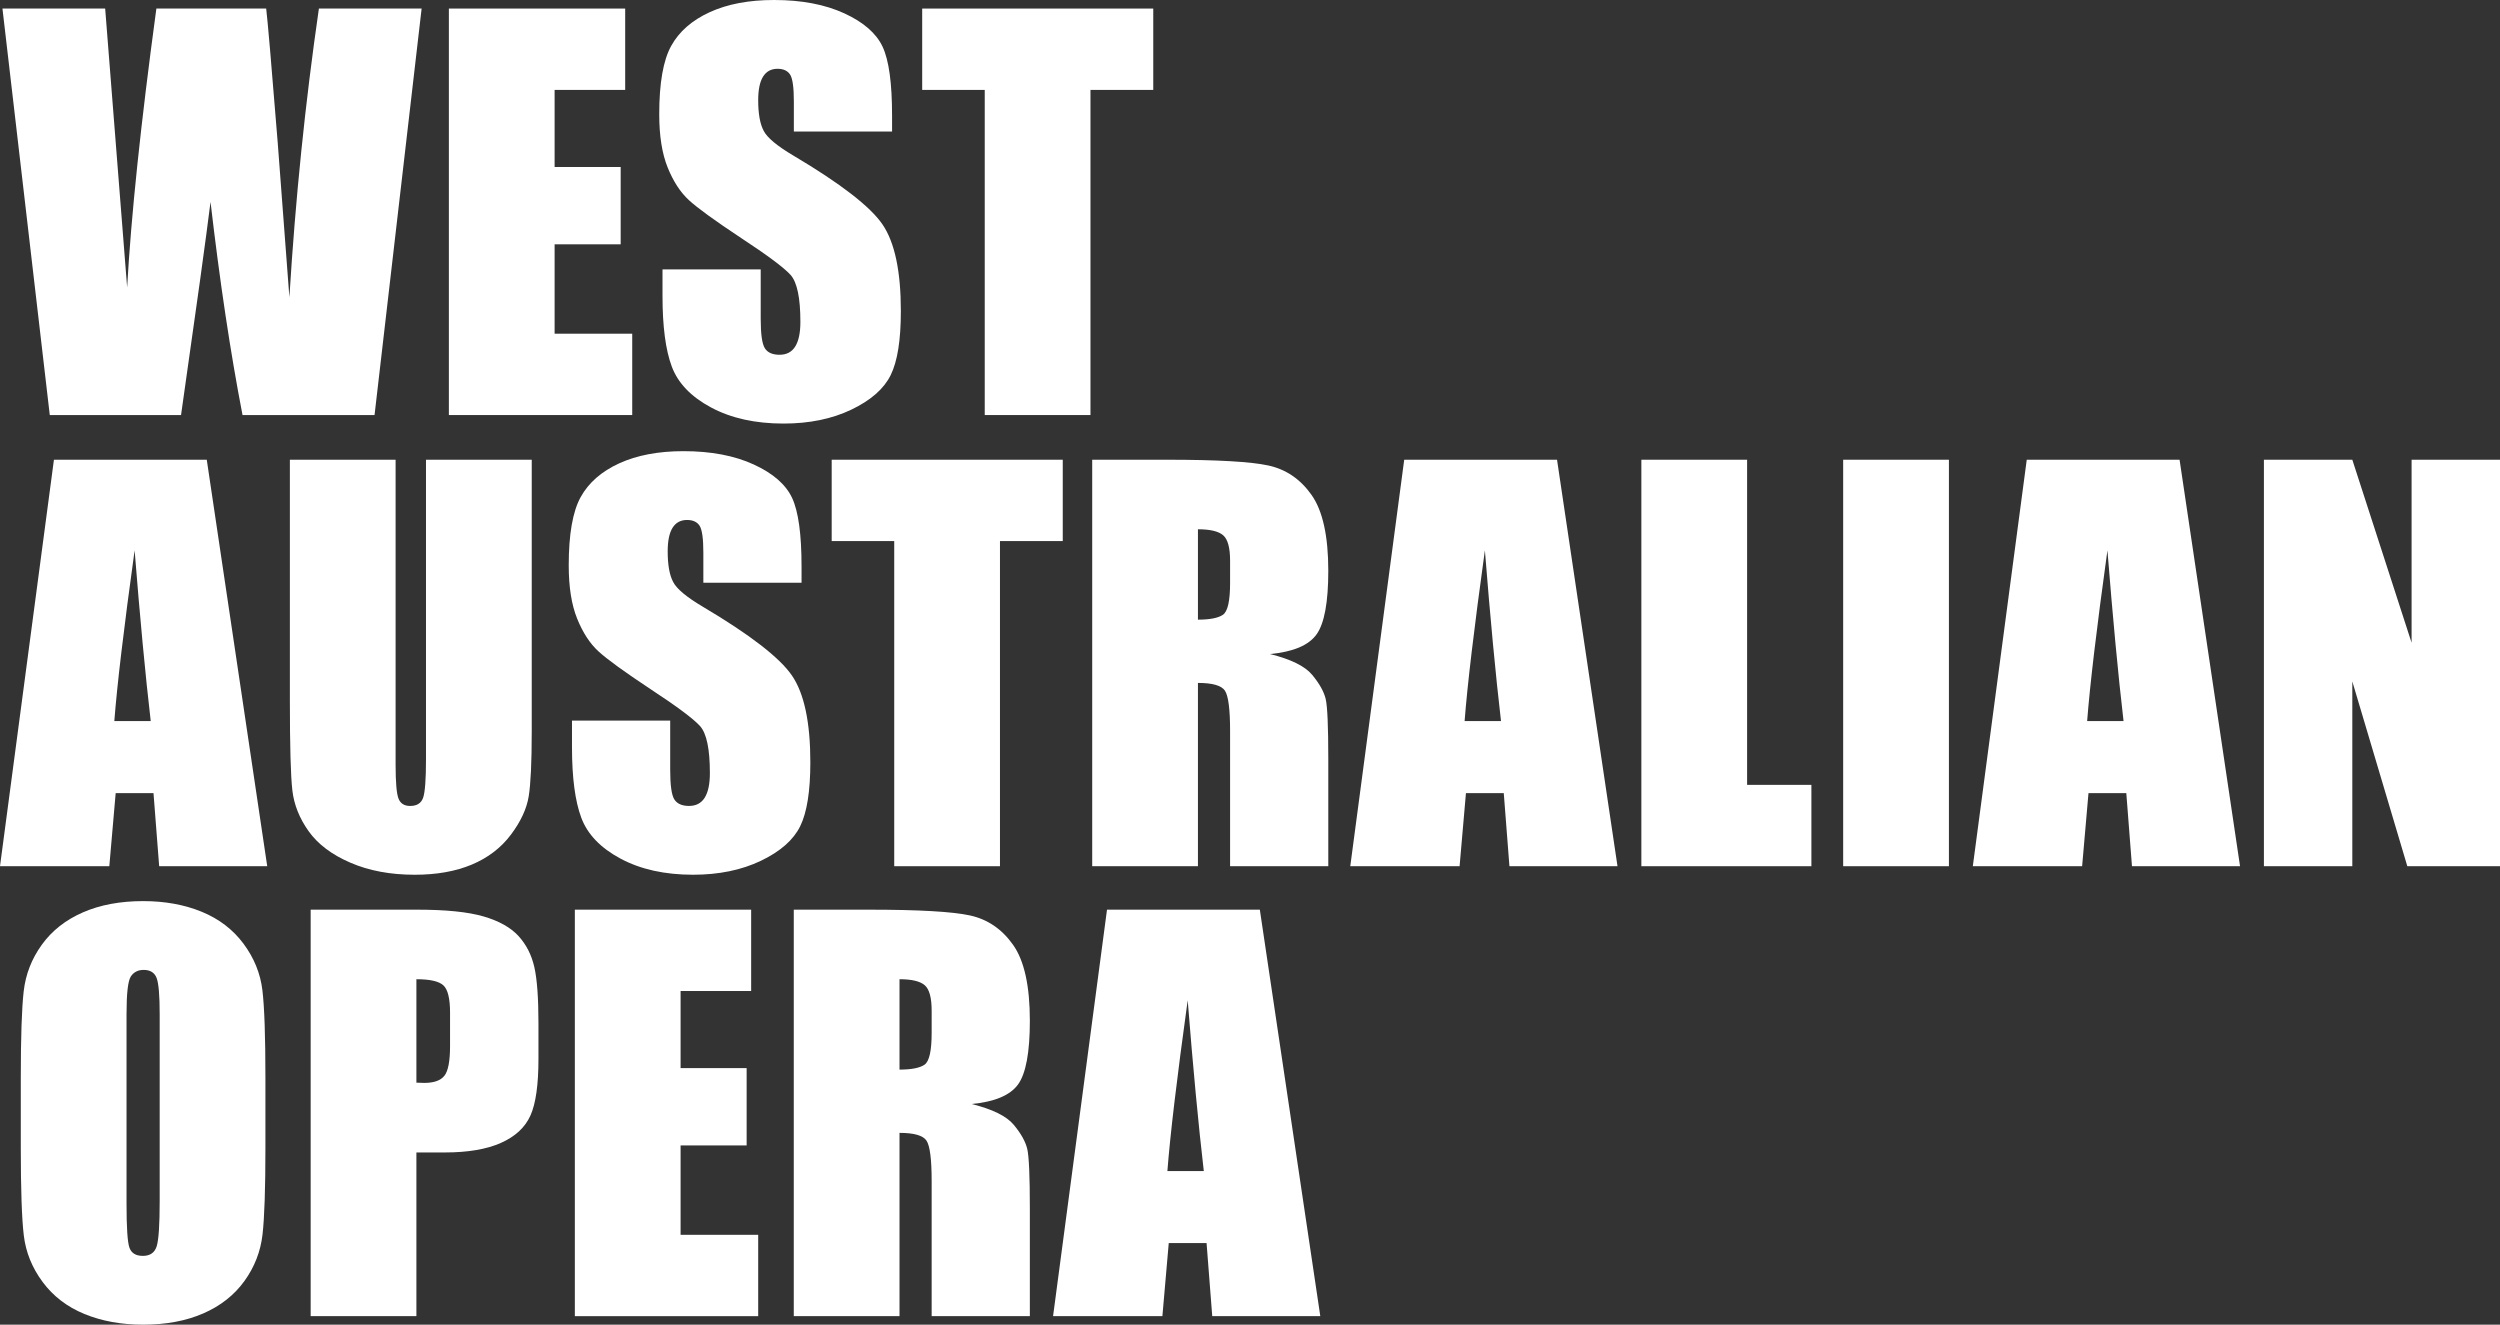
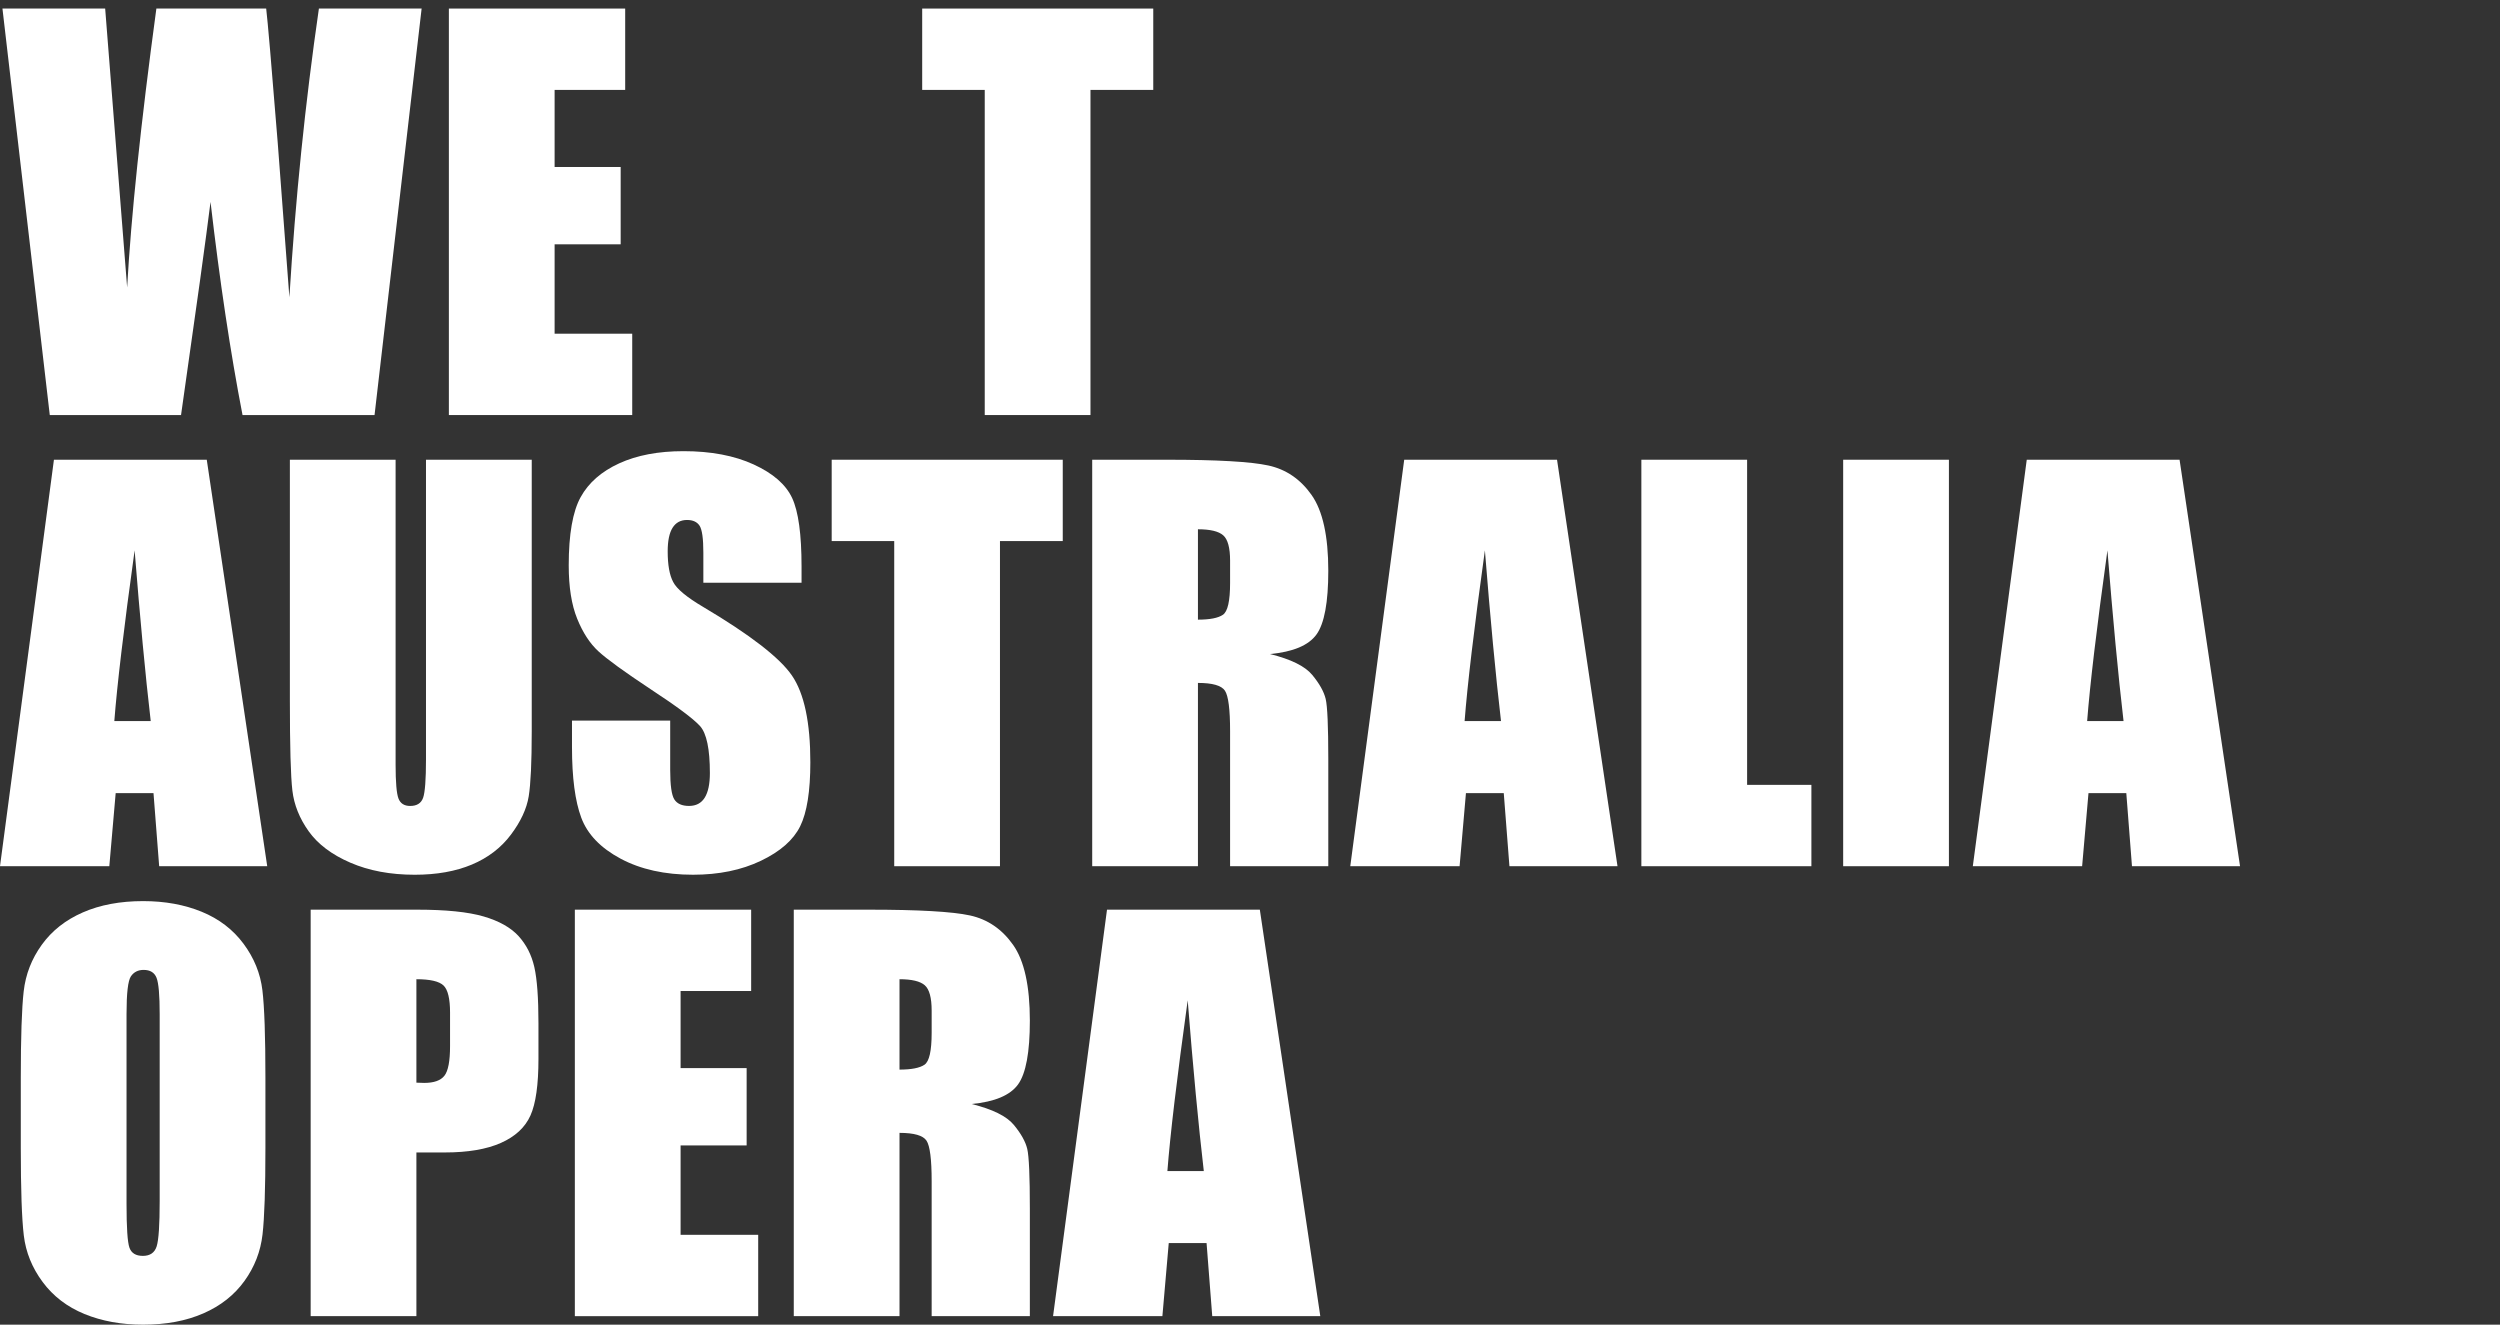
<svg xmlns="http://www.w3.org/2000/svg" width="385" height="204" viewBox="0 0 385 204" fill="none">
  <rect x="0" y="0" width="385" height="204" fill="#333333" stroke="none" />
  <path d="M64.93 1.318L57.68 63.917H37.349C35.488 54.3 33.846 43.358 32.421 31.091C31.771 36.35 30.258 47.293 27.88 63.917H7.665L0.377 1.318H16.196L17.916 23.16L19.58 44.275C20.181 33.349 21.682 19.029 24.082 1.318H40.992C41.216 3.148 41.809 10.031 42.768 21.965L44.566 45.784C45.492 30.63 47.008 15.808 49.111 1.318H64.93Z" fill="white" />
  <path d="M69.126 1.318H96.278V13.846H85.409V25.716H95.582V37.625H85.409V51.39H97.362V63.917H69.126V1.318Z" fill="white" />
-   <path d="M137.378 20.261H122.254V15.62C122.254 13.456 122.061 12.077 121.674 11.483C121.287 10.891 120.643 10.594 119.74 10.594C118.76 10.594 118.02 10.995 117.516 11.794C117.013 12.594 116.762 13.806 116.762 15.431C116.762 17.52 117.044 19.094 117.61 20.152C118.15 21.209 119.683 22.485 122.211 23.978C129.46 28.279 134.026 31.809 135.908 34.567C137.79 37.326 138.732 41.772 138.732 47.906C138.732 52.367 138.21 55.653 137.165 57.766C136.121 59.88 134.103 61.652 131.112 63.083C128.12 64.514 124.639 65.229 120.668 65.229C116.31 65.229 112.591 64.404 109.51 62.754C106.428 61.105 104.41 59.004 103.456 56.452C102.502 53.9 102.026 50.278 102.026 45.586V41.489H117.149V49.105C117.149 51.45 117.361 52.959 117.787 53.629C118.212 54.3 118.967 54.634 120.05 54.634C121.133 54.634 121.938 54.209 122.467 53.359C122.996 52.508 123.26 51.245 123.26 49.569C123.26 45.883 122.757 43.473 121.752 42.339C120.72 41.204 118.18 39.31 114.132 36.655C110.083 33.974 107.402 32.028 106.087 30.816C104.771 29.605 103.682 27.929 102.819 25.79C101.954 23.651 101.522 20.918 101.522 17.593C101.522 12.798 102.135 9.293 103.359 7.076C104.584 4.859 106.564 3.125 109.297 1.875C112.029 0.625 115.331 0 119.198 0C123.428 0 127.032 0.683 130.01 2.049C132.987 3.416 134.96 5.136 135.927 7.211C136.895 9.286 137.378 12.811 137.378 17.786V20.261Z" fill="white" />
  <path d="M177.602 1.318V13.846H167.933V63.917H151.649V13.846H142.018V1.318H177.602Z" fill="white" />
  <path d="M23.212 111.049C22.387 103.958 21.561 95.194 20.732 84.755C19.072 96.742 18.031 105.507 17.606 111.049H23.212ZM31.842 70.798L41.153 133.397H24.512L23.639 122.145H17.814L16.835 133.397H0L8.306 70.798H31.842Z" fill="white" />
  <path d="M81.887 70.798V112.633C81.887 117.376 81.732 120.708 81.422 122.629C81.112 124.549 80.197 126.521 78.676 128.544C77.155 130.568 75.15 132.101 72.661 133.146C70.173 134.189 67.24 134.711 63.862 134.711C60.123 134.711 56.822 134.093 53.961 132.855C51.099 131.618 48.958 130.008 47.54 128.022C46.122 126.037 45.283 123.943 45.026 121.739C44.767 119.535 44.64 114.902 44.64 107.839V70.798H60.922V117.737C60.922 120.47 61.071 122.216 61.367 122.976C61.664 123.737 62.263 124.117 63.166 124.117C64.197 124.117 64.861 123.699 65.158 122.861C65.454 122.024 65.603 120.044 65.603 116.925V70.798H81.887Z" fill="white" />
  <path d="M123.439 89.741H108.316V85.101C108.316 82.936 108.122 81.557 107.736 80.963C107.349 80.371 106.704 80.075 105.802 80.075C104.822 80.075 104.081 80.475 103.577 81.274C103.075 82.074 102.824 83.287 102.824 84.911C102.824 87 103.106 88.574 103.672 89.631C104.212 90.69 105.745 91.965 108.273 93.458C115.522 97.759 120.087 101.289 121.969 104.047C123.851 106.805 124.793 111.252 124.793 117.387C124.793 121.846 124.271 125.133 123.226 127.247C122.182 129.36 120.164 131.132 117.174 132.563C114.182 133.993 110.7 134.709 106.73 134.709C102.372 134.709 98.653 133.883 95.572 132.234C92.49 130.585 90.472 128.484 89.518 125.931C88.564 123.379 88.087 119.759 88.087 115.067V110.968H103.21V118.585C103.21 120.931 103.423 122.439 103.848 123.109C104.274 123.779 105.029 124.114 106.111 124.114C107.195 124.114 108 123.689 108.529 122.838C109.057 121.987 109.322 120.725 109.322 119.049C109.322 115.363 108.819 112.953 107.813 111.82C106.782 110.684 104.242 108.79 100.194 106.135C96.144 103.455 93.464 101.508 92.148 100.296C90.833 99.085 89.744 97.41 88.88 95.27C88.016 93.13 87.584 90.398 87.584 87.073C87.584 82.279 88.196 78.773 89.421 76.556C90.646 74.339 92.625 72.606 95.358 71.355C98.091 70.105 101.392 69.48 105.26 69.48C109.489 69.48 113.092 70.163 116.071 71.529C119.049 72.896 121.022 74.617 121.989 76.692C122.956 78.766 123.439 82.292 123.439 87.266V89.741Z" fill="white" />
  <path d="M163.664 70.798V83.325H153.995V133.397H137.711V83.325H128.08V70.798H163.664Z" fill="white" />
  <path d="M184.483 81.508V95.427C186.314 95.427 187.597 95.176 188.332 94.674C189.068 94.171 189.434 92.541 189.434 89.781V86.341C189.434 84.356 189.079 83.054 188.371 82.436C187.662 81.817 186.366 81.508 184.483 81.508ZM168.199 70.798H179.726C187.411 70.798 192.611 71.094 195.332 71.687C198.053 72.28 200.27 73.794 201.986 76.23C203.7 78.666 204.557 82.551 204.557 87.888C204.557 92.759 203.951 96.033 202.739 97.708C201.527 99.384 199.143 100.389 195.583 100.724C198.806 101.524 200.973 102.593 202.083 103.934C203.191 105.274 203.881 106.505 204.152 107.626C204.422 108.747 204.557 111.835 204.557 116.886V133.397H189.434V112.595C189.434 109.244 189.17 107.169 188.642 106.369C188.113 105.57 186.727 105.171 184.483 105.171V133.397H168.199V70.798Z" fill="white" />
  <path d="M231.155 111.049C230.329 103.958 229.502 95.194 228.673 84.755C227.014 96.742 225.973 105.507 225.549 111.049H231.155ZM239.783 70.798L249.095 133.397H232.453L231.58 122.145H225.755L224.777 133.397H207.942L216.249 70.798H239.783Z" fill="white" />
  <path d="M269.055 70.798V120.869H278.955V133.397H252.77V70.798H269.055Z" fill="white" />
  <path d="M300.133 70.798H283.848V133.397H300.133V70.798Z" fill="white" />
  <path d="M327.026 111.049C326.2 103.958 325.373 95.194 324.544 84.755C322.885 96.742 321.844 105.507 321.42 111.049H327.026ZM335.654 70.798L344.966 133.397H328.324L327.451 122.145H321.626L320.648 133.397H303.814L312.12 70.798H335.654Z" fill="white" />
-   <path d="M385 70.798V133.397H370.727L362.256 104.939V133.397H348.642V70.798H362.256L371.385 98.984V70.798H385Z" fill="white" />
  <path d="M24.591 156.171C24.591 153.257 24.43 151.395 24.108 150.583C23.785 149.771 23.121 149.365 22.116 149.365C21.265 149.365 20.614 149.694 20.163 150.351C19.711 151.009 19.486 152.949 19.486 156.171V185.402C19.486 189.036 19.634 191.279 19.93 192.13C20.226 192.981 20.917 193.406 22 193.406C23.108 193.406 23.818 192.916 24.127 191.936C24.437 190.957 24.591 188.625 24.591 184.937V156.171ZM40.875 176.741C40.875 183.03 40.727 187.484 40.43 190.1C40.133 192.716 39.205 195.107 37.645 197.272C36.085 199.438 33.977 201.1 31.321 202.26C28.666 203.42 25.571 204 22.038 204C18.687 204 15.676 203.452 13.008 202.356C10.338 201.261 8.192 199.618 6.567 197.426C4.943 195.237 3.975 192.851 3.667 190.274C3.357 187.697 3.202 183.185 3.202 176.741V166.031C3.202 159.741 3.35 155.287 3.647 152.671C3.943 150.055 4.871 147.664 6.432 145.5C7.991 143.333 10.1 141.671 12.756 140.511C15.411 139.351 18.506 138.771 22.038 138.771C25.39 138.771 28.401 139.319 31.07 140.414C33.739 141.51 35.886 143.153 37.51 145.344C39.135 147.536 40.102 149.92 40.41 152.498C40.721 155.075 40.875 159.587 40.875 166.031V176.741Z" fill="white" />
  <path d="M64.126 150.8V166.729C64.59 166.756 64.99 166.769 65.325 166.769C66.821 166.769 67.859 166.401 68.438 165.667C69.019 164.931 69.308 163.404 69.308 161.085V155.942C69.308 153.802 68.973 152.411 68.304 151.766C67.632 151.122 66.239 150.8 64.126 150.8ZM47.842 140.089H64.242C68.677 140.089 72.087 140.437 74.472 141.133C76.857 141.829 78.649 142.835 79.849 144.149C81.048 145.464 81.861 147.056 82.286 148.925C82.711 150.793 82.923 153.687 82.923 157.605V163.056C82.923 167.052 82.511 169.964 81.686 171.795C80.861 173.626 79.345 175.03 77.141 176.009C74.937 176.989 72.055 177.479 68.496 177.479H64.126V202.689H47.842V140.089Z" fill="white" />
  <path d="M88.526 140.089H115.678V152.616H104.81V164.488H114.982V176.396H104.81V190.161H116.762V202.689H88.526V140.089Z" fill="white" />
  <path d="M138.525 150.8V164.719C140.355 164.719 141.638 164.468 142.373 163.966C143.108 163.463 143.475 161.832 143.475 159.074V155.633C143.475 153.647 143.12 152.347 142.412 151.727C141.703 151.109 140.407 150.8 138.525 150.8ZM122.241 140.089H133.767C141.451 140.089 146.653 140.385 149.374 140.978C152.095 141.571 154.311 143.086 156.027 145.522C157.741 147.958 158.598 151.843 158.598 157.18C158.598 162.051 157.992 165.325 156.781 167.001C155.569 168.677 153.184 169.681 149.626 170.017C152.848 170.816 155.014 171.886 156.124 173.226C157.232 174.567 157.922 175.797 158.193 176.918C158.464 178.039 158.598 181.127 158.598 186.178V202.689H143.475V181.887C143.475 178.536 143.211 176.462 142.683 175.662C142.154 174.863 140.768 174.463 138.525 174.463V202.689H122.241V140.089Z" fill="white" />
  <path d="M185.385 180.34C184.56 173.25 183.733 164.486 182.905 154.048C181.245 166.035 180.204 174.799 179.779 180.34H185.385ZM194.014 140.089L203.326 202.689H186.685L185.811 191.437H179.987L179.008 202.689H162.172L170.479 140.089H194.014Z" fill="white" />
</svg>